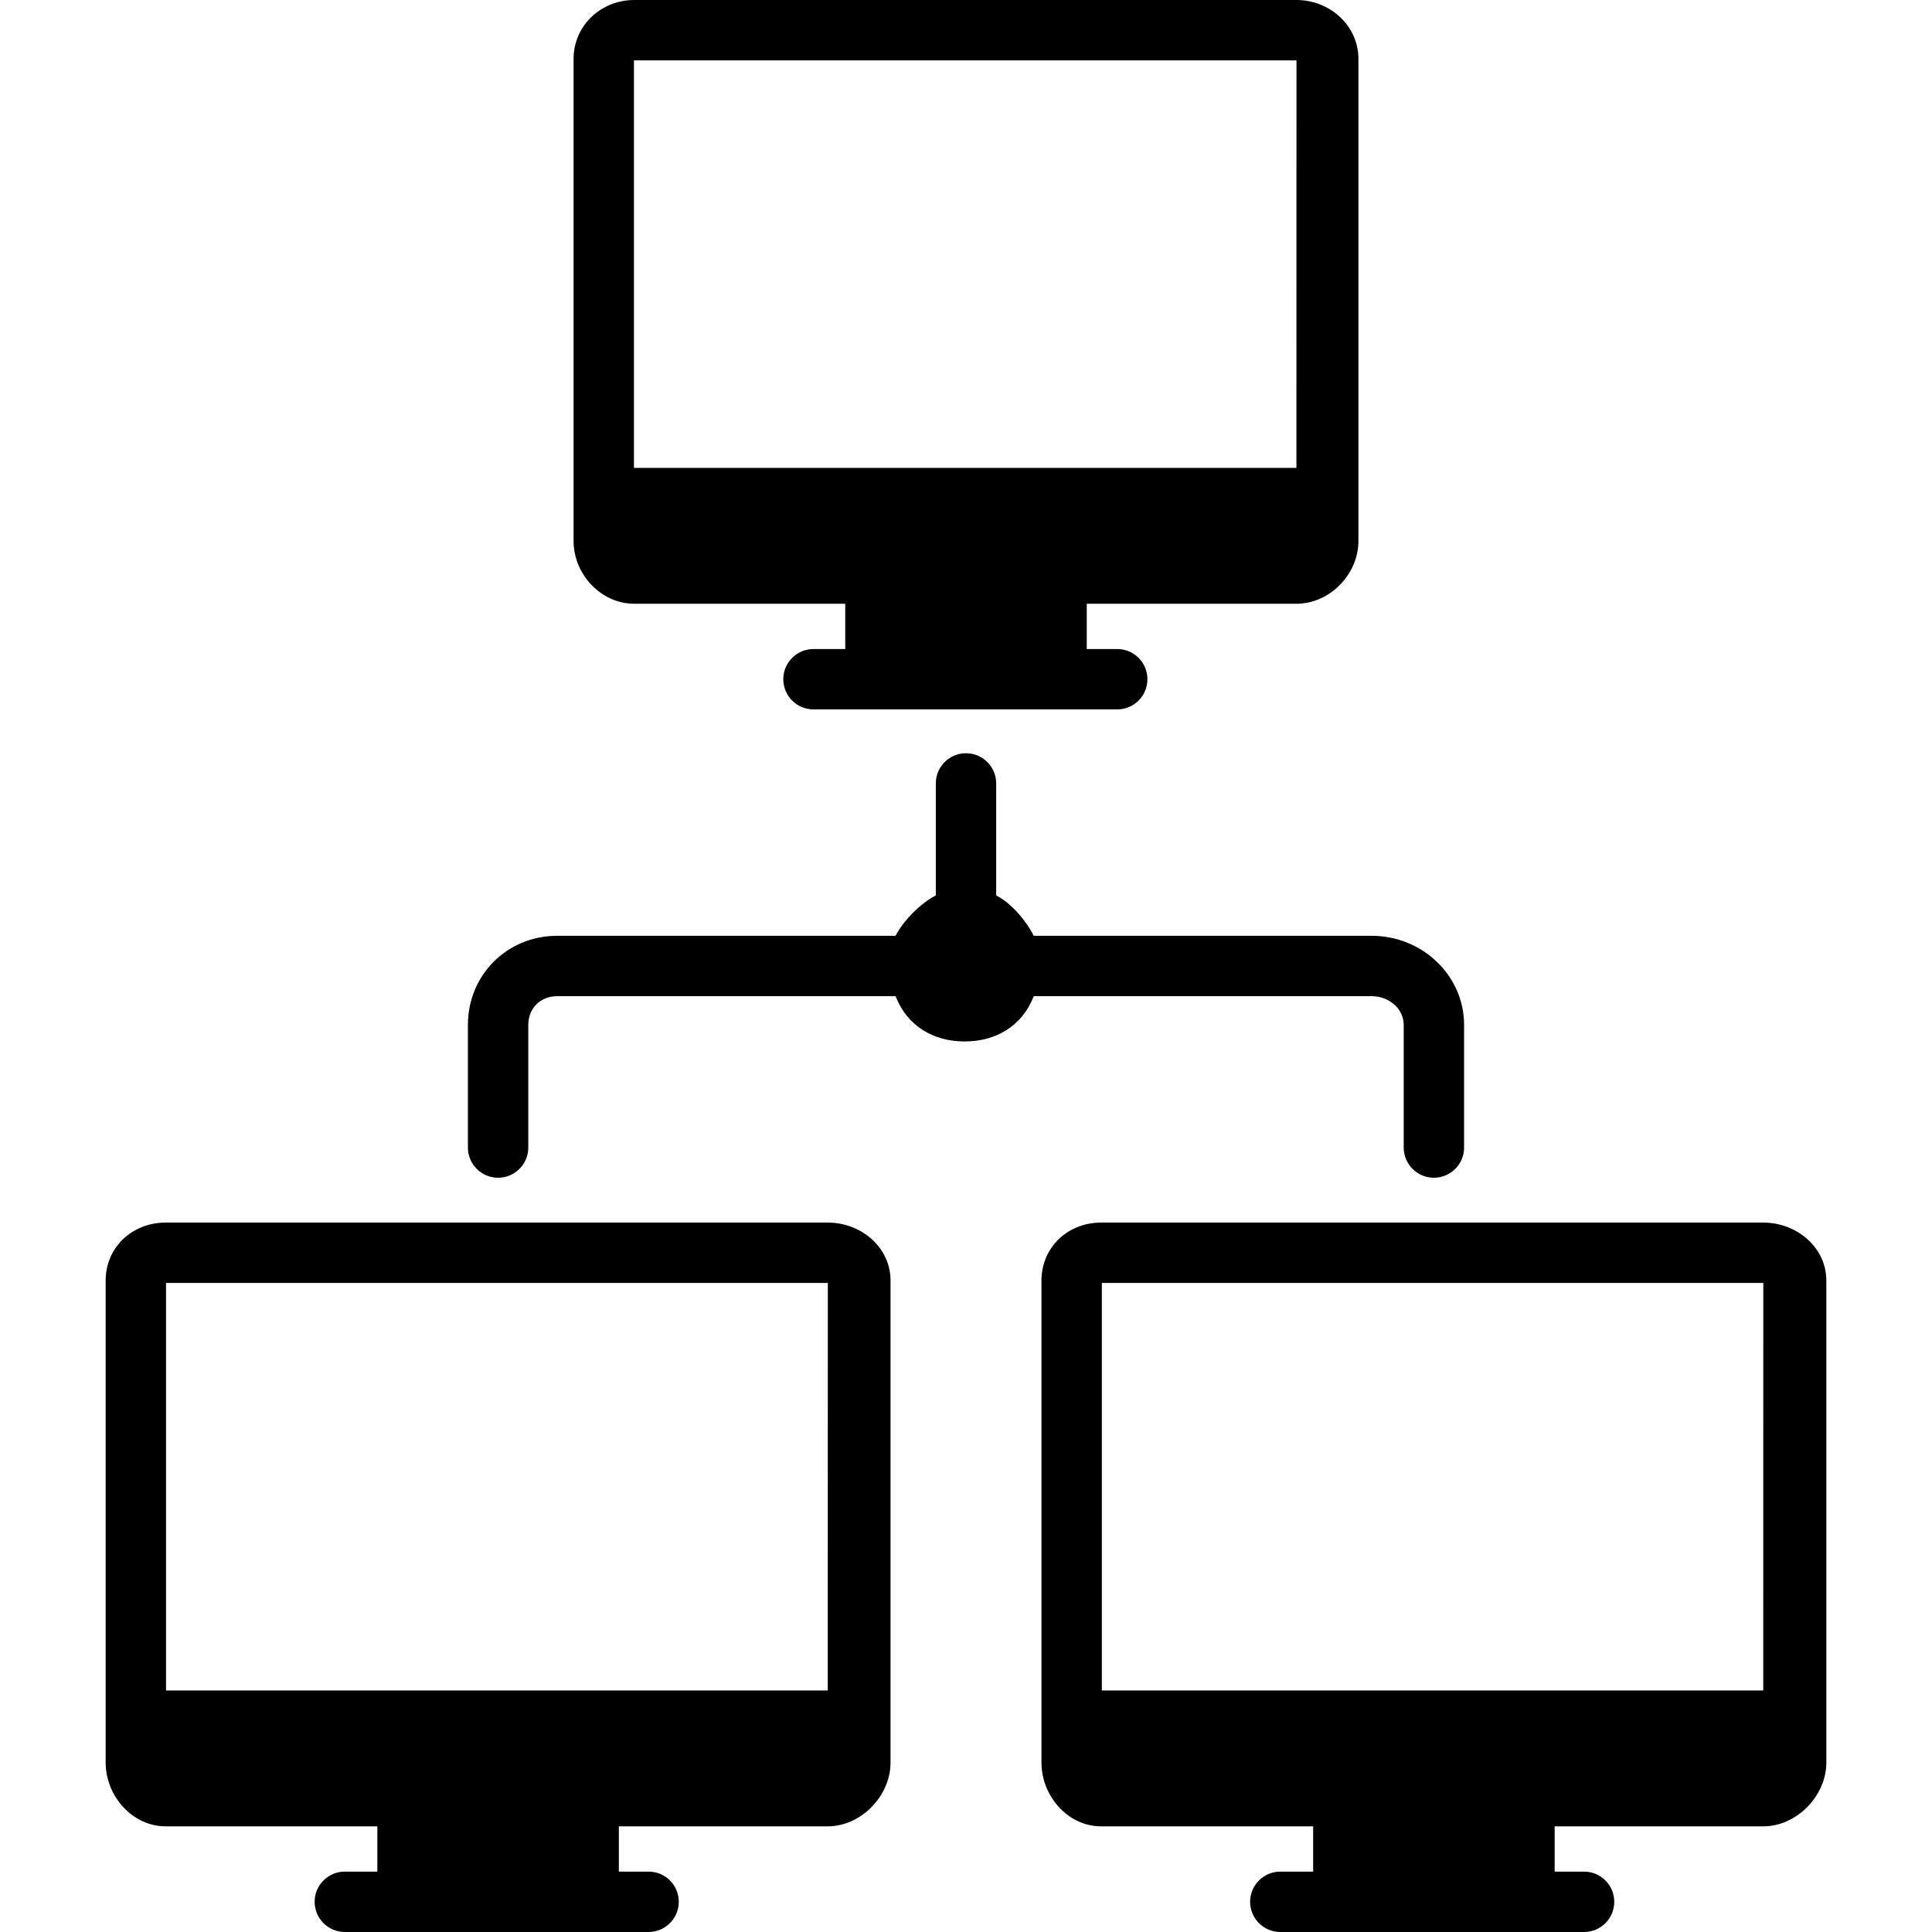
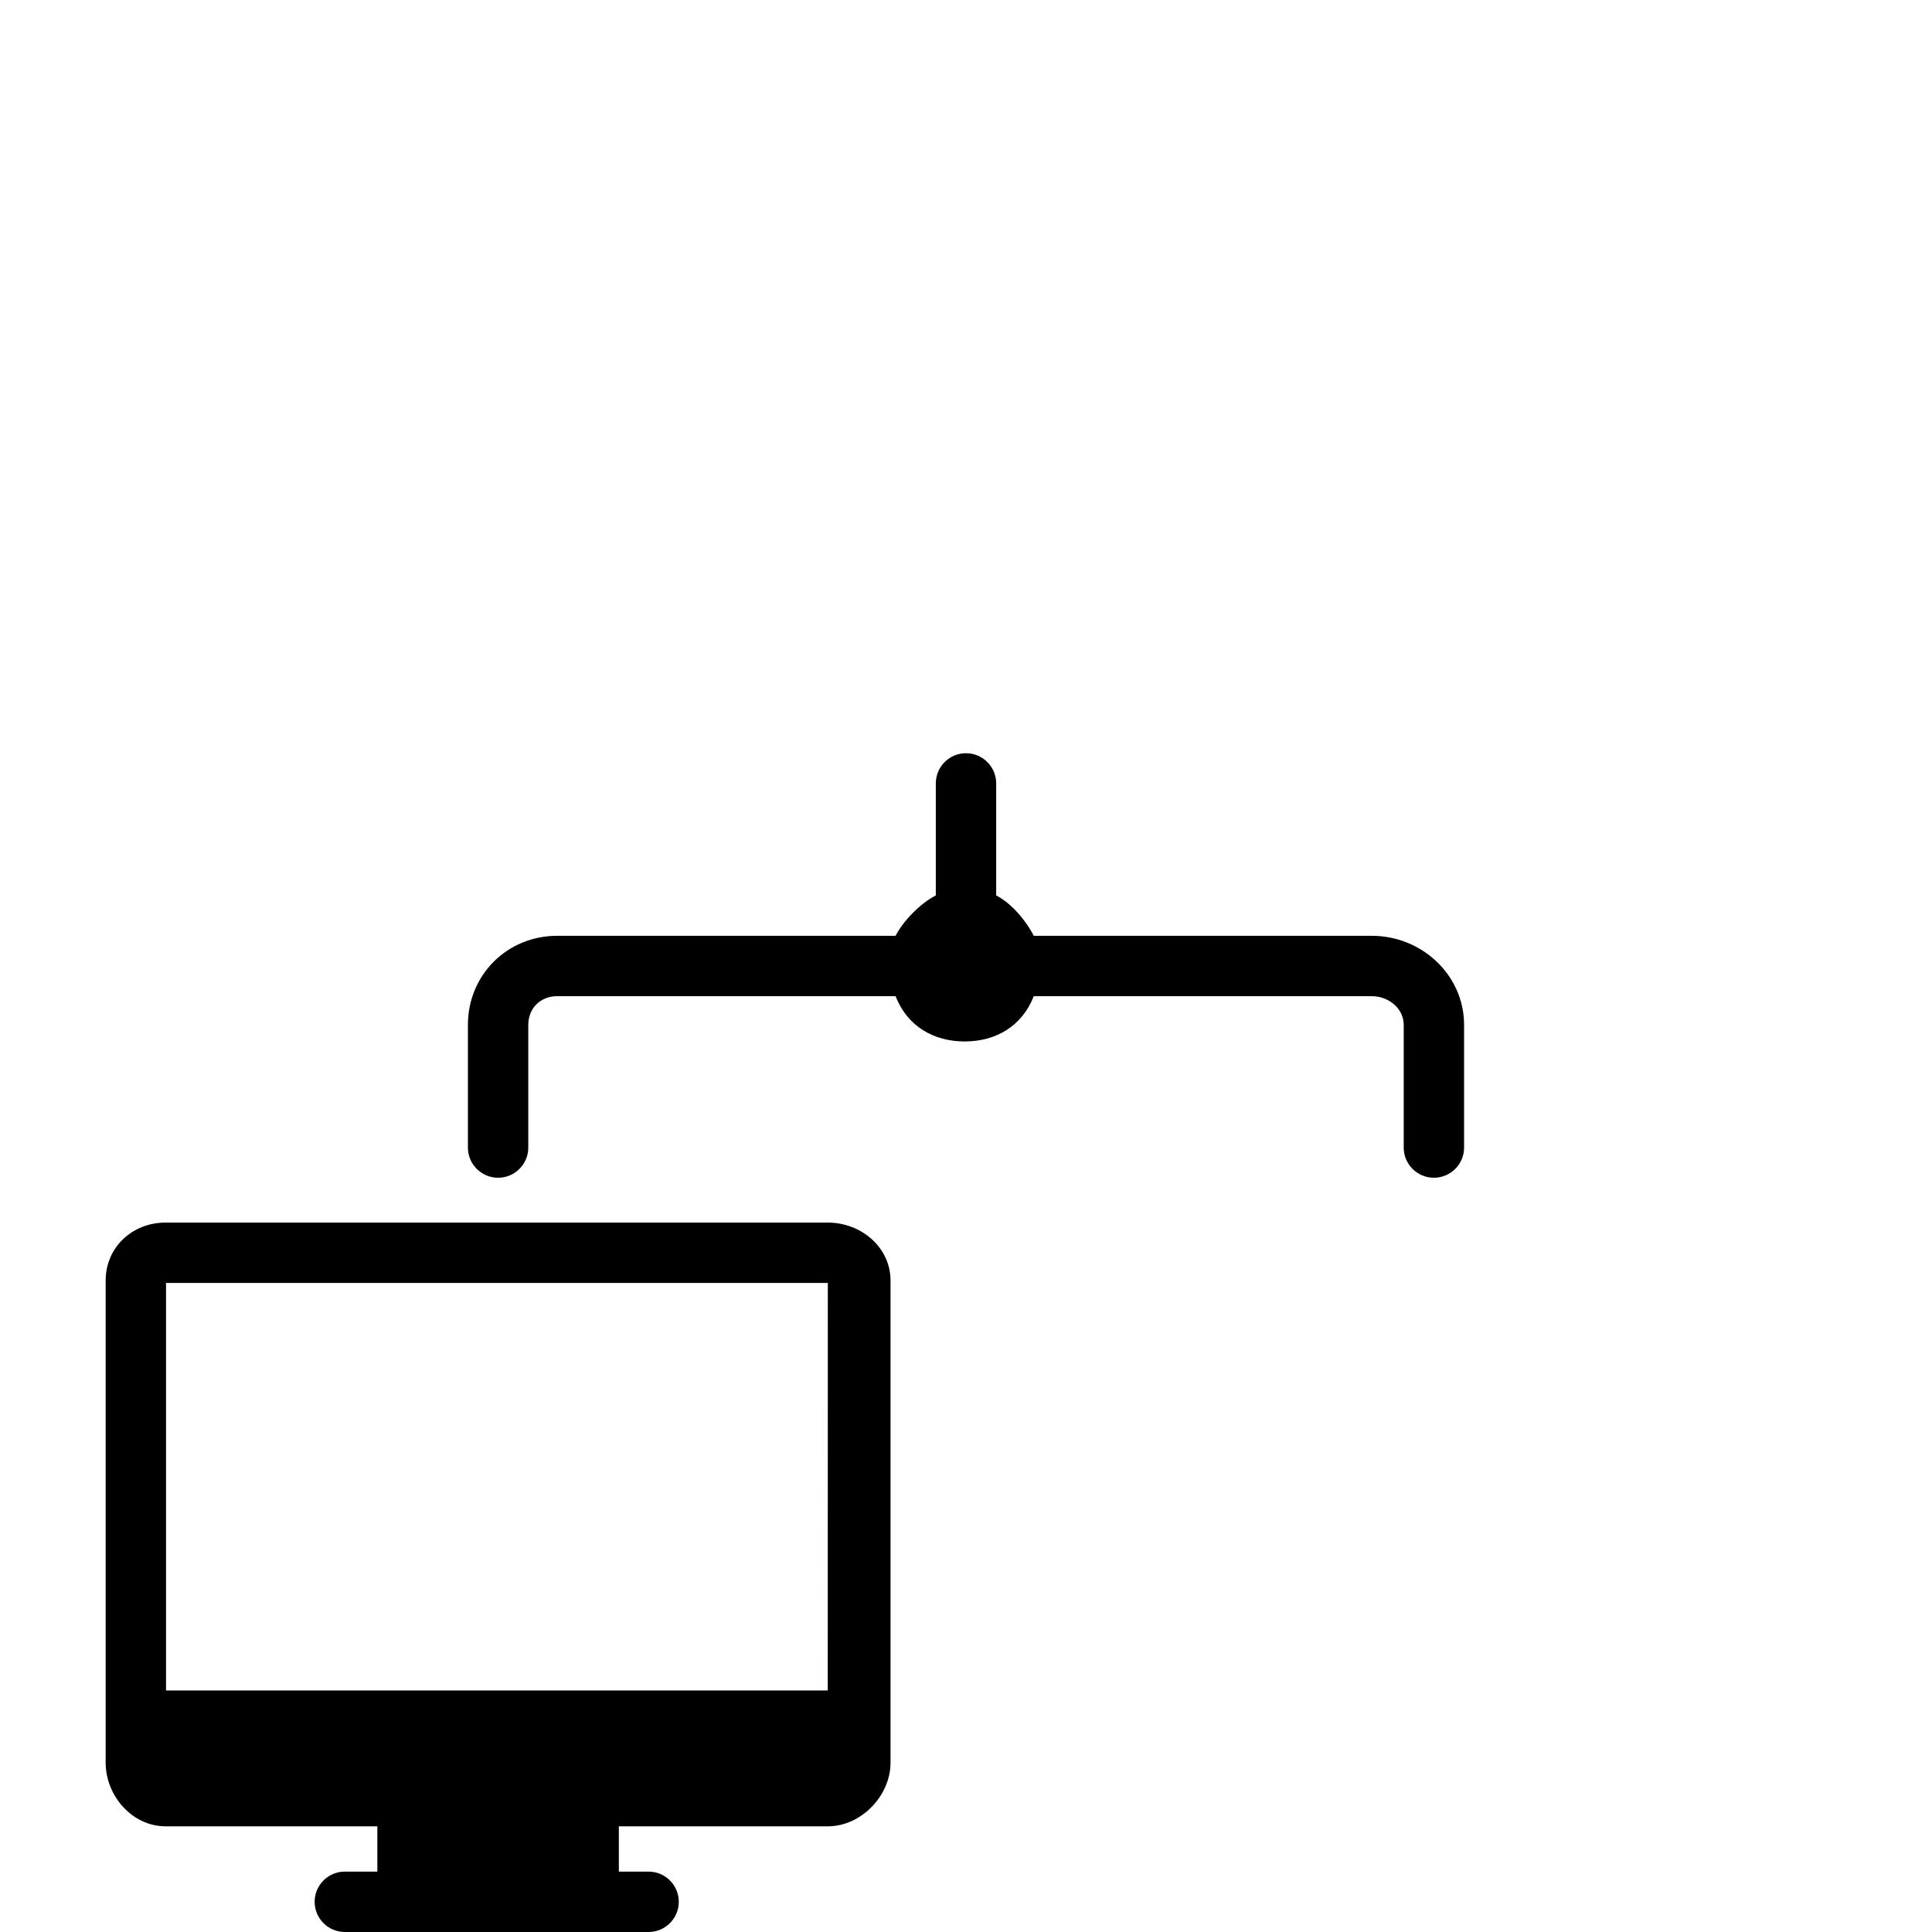
<svg xmlns="http://www.w3.org/2000/svg" fill="#000000" height="800px" width="800px" version="1.1" id="Layer_1" viewBox="0 0 512.004 512.004" xml:space="preserve">
  <g>
    <g>
      <path d="M363.55,248h-89.596c-2.016-4-5.952-8.672-9.952-10.692v-29.692c0-4.42-3.584-8-8-8c-4.42,0-8,3.58-8,8v29.692    c-4,2.02-8.64,6.692-10.656,10.692h-89.712c-13.232,0-23.632,10.384-23.632,23.616v32.5c0,4.416,3.58,8,8,8c4.416,0,8-3.584,8-8    v-32.5c0-4.412,3.22-7.616,7.632-7.616h89.712c3.092,8,10.124,12,18.304,12s15.212-4,18.304-12h89.592    c4.408,0,8.456,3.204,8.456,7.616v32.5c0,4.416,3.58,8,8,8c4.416,0,8-3.584,8-8v-32.5C388.002,258.384,376.782,248,363.55,248z" />
    </g>
  </g>
  <g>
    <g>
      <path d="M219.386,324h-175.5c-8.828,0-15.884,6.544-15.884,15.368V467.12c0,8.816,7.056,16.88,15.884,16.88h56.116v12h-8.616    c-4.42,0-8,3.58-8,8c0,4.416,3.58,8,8,8h80.5c4.416,0,8-3.584,8-8c0-4.42-3.584-8-8-8h-7.884v-12h55.384    c8.82,0,16.616-8.064,16.616-16.884V339.368C236.002,330.544,228.206,324,219.386,324z M219.362,448H44.002V340h175.384    L219.362,448z" />
    </g>
  </g>
  <g>
    <g>
-       <path d="M467.298,324h-175.5c-8.82,0-15.796,6.544-15.796,15.368V467.12c0,8.82,6.976,16.884,15.796,16.884h56.204v12h-8.704    c-4.416,0-8,3.58-8,8c0,4.416,3.584,8,8,8h80.5c4.42,0,8-3.584,8-8c0-4.42-3.58-8-8-8h-7.796v-12h55.296    c8.828,0,16.704-8.064,16.704-16.884V339.368C484.002,330.544,476.126,324,467.298,324z M467.282,448h-175.28V340h175.296    L467.282,448z" />
-     </g>
+       </g>
  </g>
  <g>
    <g>
-       <path d="M343.582,0h-175.5c-8.824,0-16.08,6.788-16.08,15.612v127.752c0,8.824,7.256,16.636,16.08,16.636h55.92v12h-8.42    c-4.416,0-8,3.584-8,8s3.584,8,8,8h80.5c4.42,0,8-3.584,8-8s-3.58-8-8-8h-8.08v-12h55.58c8.828,0,16.42-7.812,16.42-16.636V15.612    C360.002,6.788,352.41,0,343.582,0z M343.566,124H168.002V16h175.58L343.566,124z" />
-     </g>
+       </g>
  </g>
</svg>